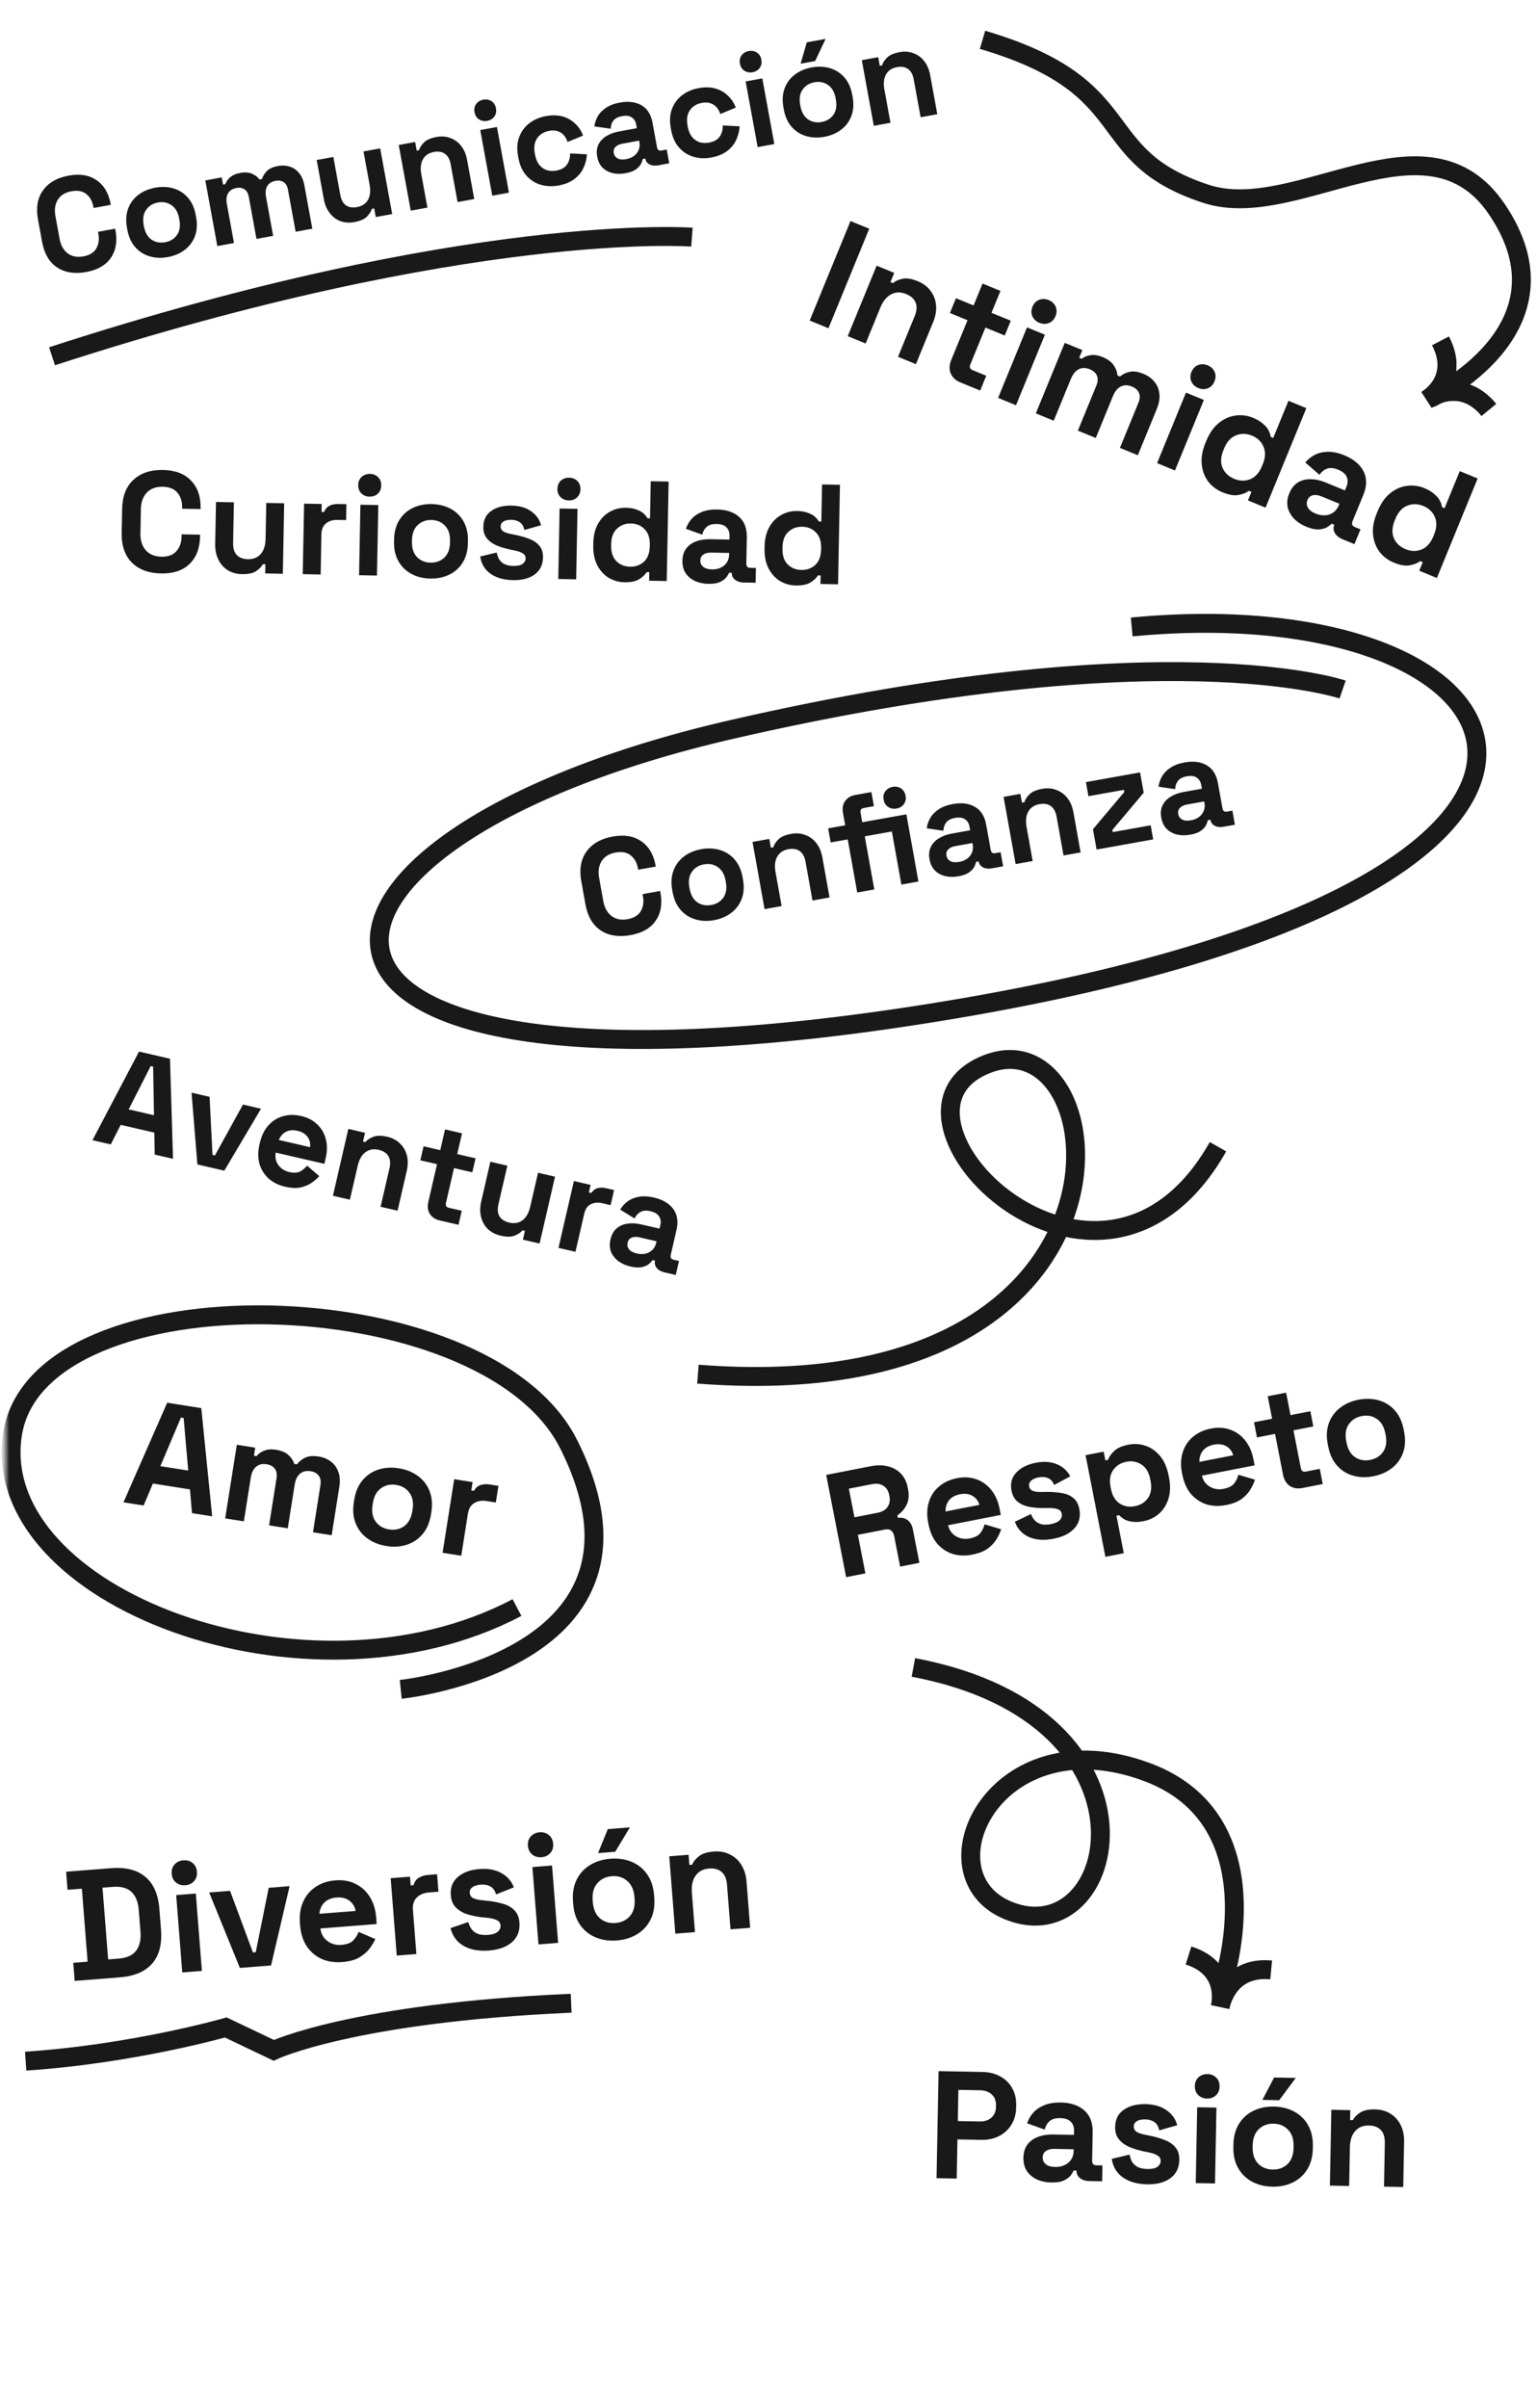
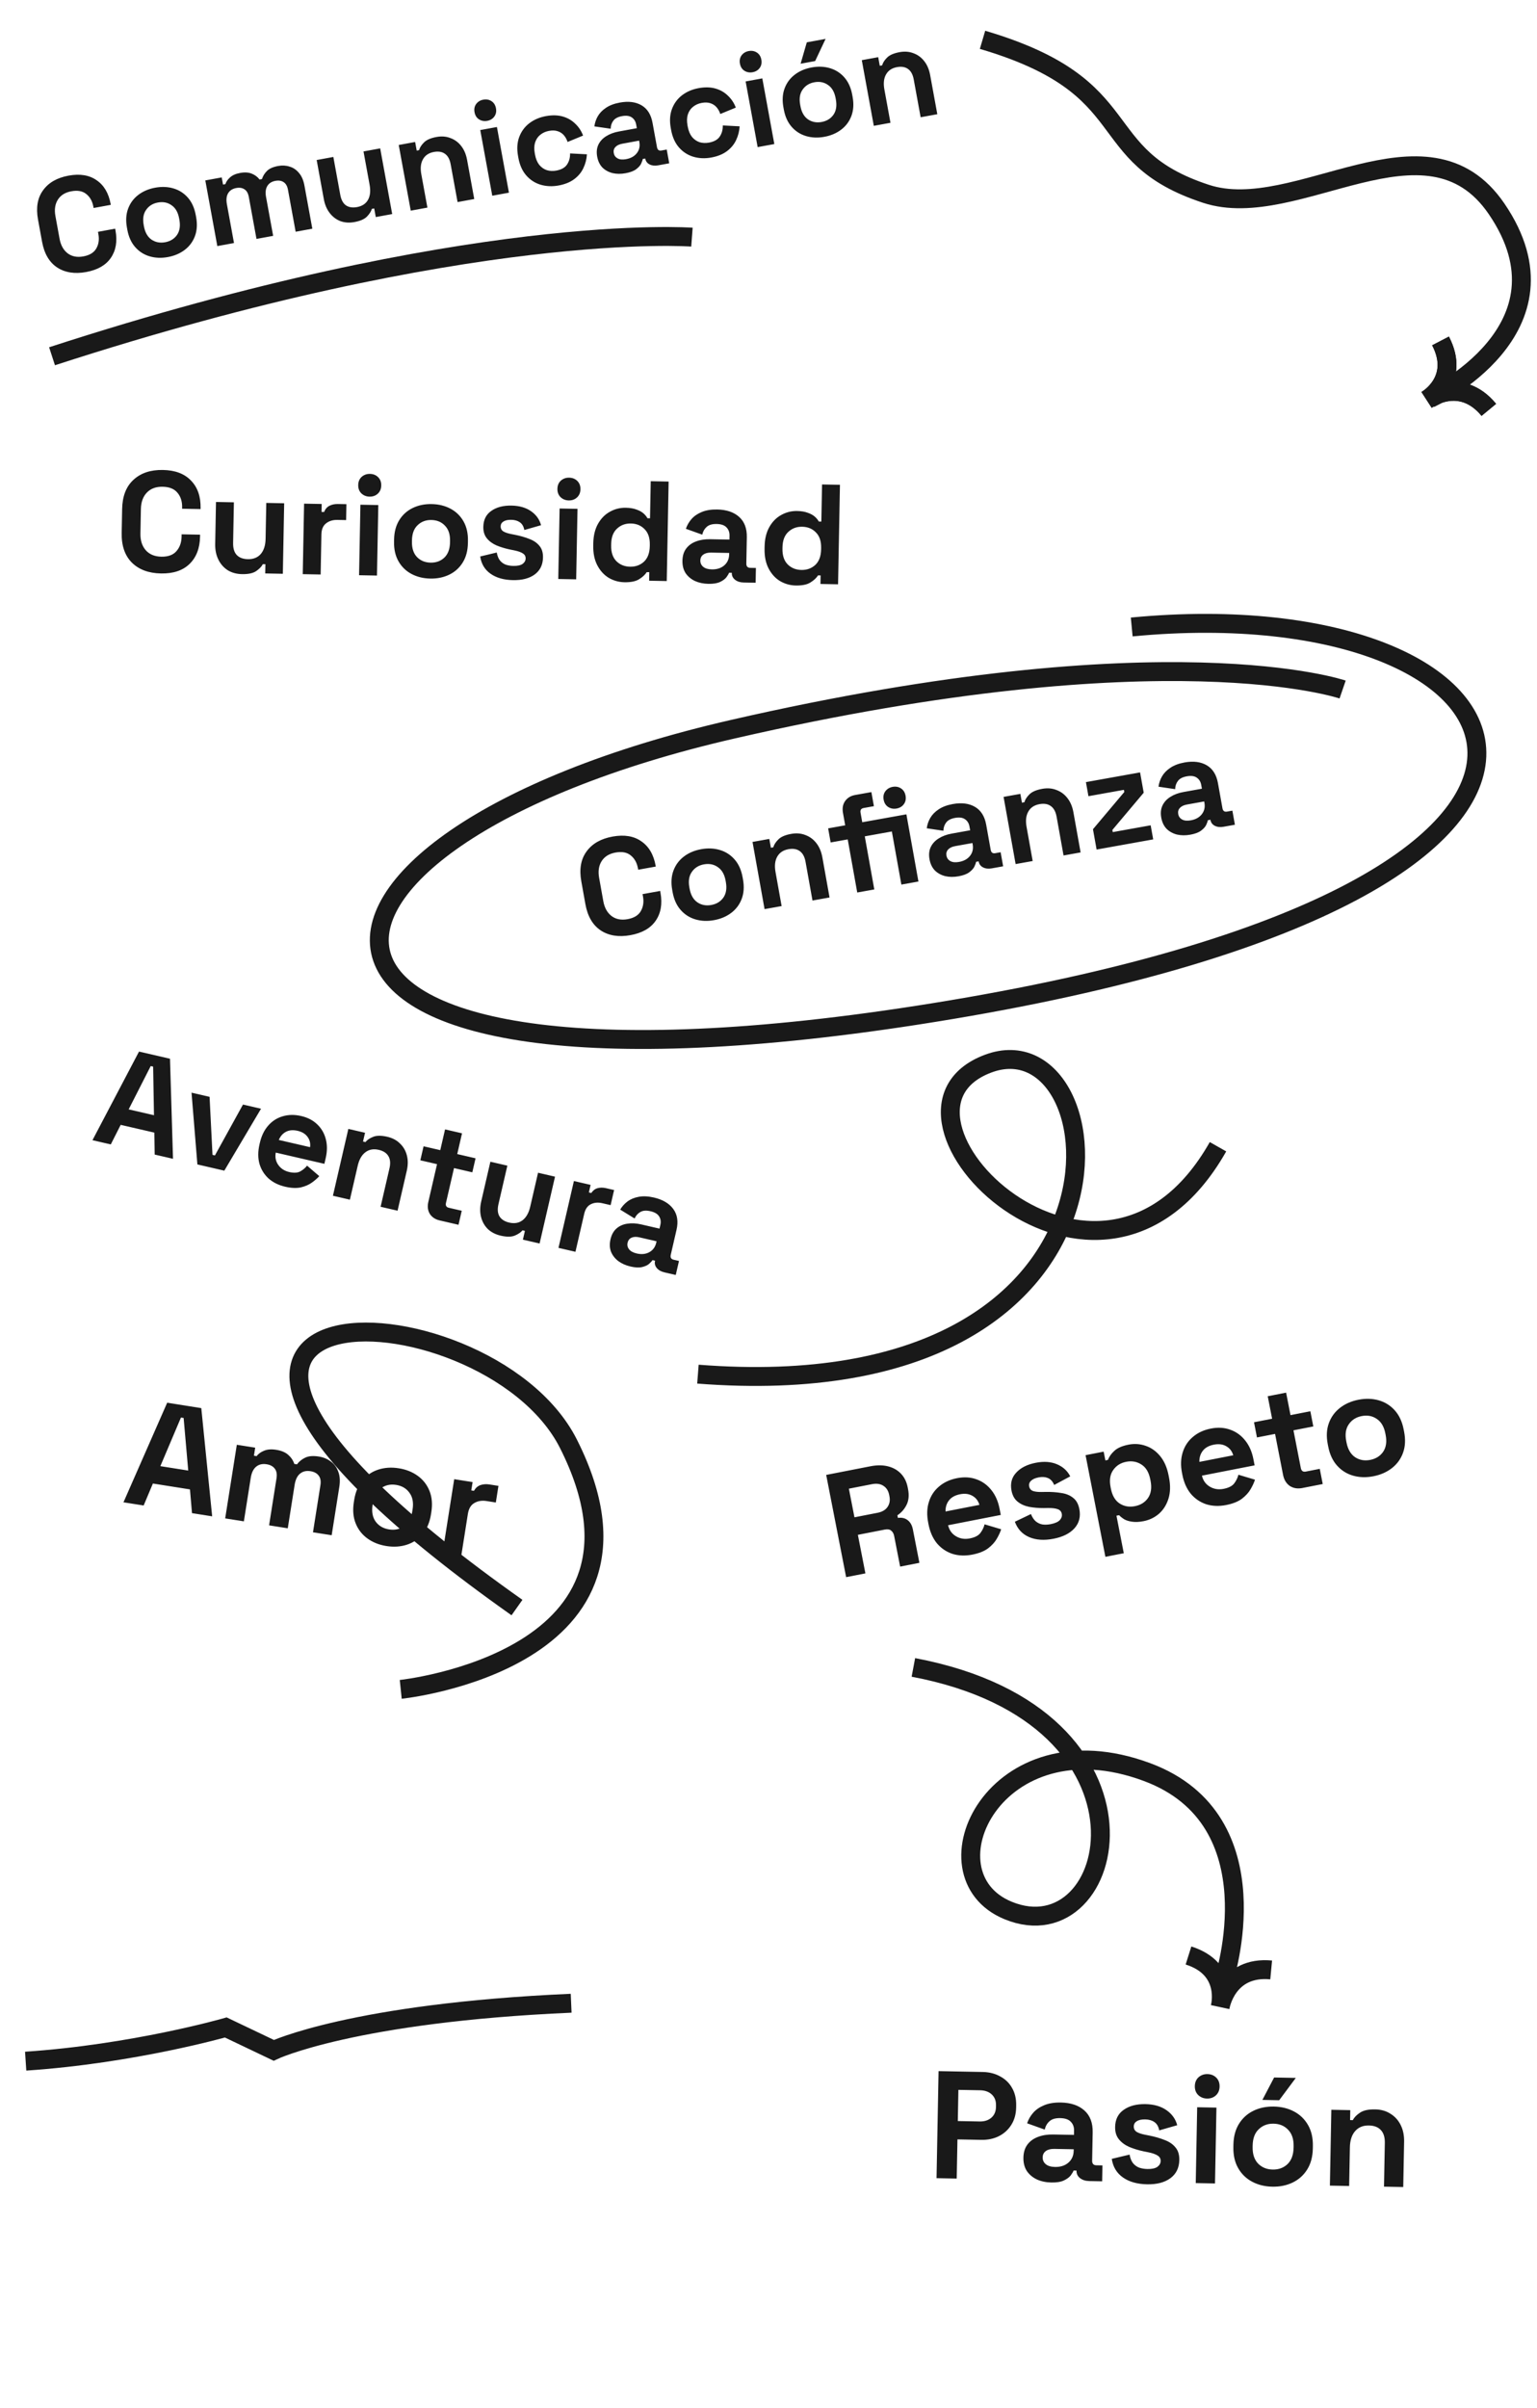
<svg xmlns="http://www.w3.org/2000/svg" width="244" height="382" viewBox="0 0 244 382" fill="none">
  <g clip-path="url(#clip0_255_290)">
    <mask id="mask0_255_290" style="mask-type:luminance" maskUnits="userSpaceOnUse" x="0" y="0" width="244" height="382">
      <path d="M244 0.907H0.774V381.52H244V0.907Z" fill="white" />
    </mask>
    <g mask="url(#mask0_255_290)">
      <path d="M179.661 99.463C245.481 93.165 269.451 140.31 151.125 160.161C34.508 179.725 38.167 133.616 116.313 115.687C185.368 99.845 213.142 109.389 213.142 109.389" stroke="#191919" stroke-width="3" />
      <path d="M110.797 217.995C184.227 223.721 177.568 160.924 156.833 168.75C136.098 176.576 174.525 215.132 193.358 181.92" stroke="#191919" stroke-width="3" />
      <path d="M8.261 56.517C74.652 34.948 109.846 37.621 109.846 37.621" stroke="#191919" stroke-width="3" />
-       <path d="M82.071 255.024C48.78 272.584 -2.012 253.306 1.983 227.538C6.045 201.336 76.98 202.726 90.251 229.065C107.563 263.423 63.618 268.003 63.618 268.003" stroke="#191919" stroke-width="3" />
+       <path d="M82.071 255.024C6.045 201.336 76.98 202.726 90.251 229.065C107.563 263.423 63.618 268.003 63.618 268.003" stroke="#191919" stroke-width="3" />
      <path d="M145 264.52C186.471 272.345 177.529 310.292 160.029 303.076C146.142 297.349 157.938 272.148 182.096 281.125C202.641 288.76 194.27 314.147 194.27 314.147" stroke="#191919" stroke-width="3" />
      <path d="M228.686 54.087C231.914 60.296 226.533 63.4 226.533 63.4C226.533 63.4 231.847 59.553 236.353 65.019" stroke="#191919" stroke-width="3" />
      <path d="M228.686 54.087C231.914 60.296 226.533 63.4 226.533 63.4C226.533 63.4 231.847 59.553 236.353 65.019" stroke="#191919" stroke-width="3" />
      <path d="M188.674 310.221C195.332 312.321 193.715 318.333 193.715 318.333C193.715 318.333 194.761 311.844 201.8 312.512" stroke="#191919" stroke-width="3" />
      <path d="M155.977 6.318C181.563 13.857 172.812 24.641 191.455 30.749C205.844 35.464 226.458 16.816 237.587 33.135C250.638 52.274 227.029 63.197 227.029 63.197" stroke="#191919" stroke-width="3" />
      <path d="M4.076 326.983C21.197 325.838 35.845 321.638 35.845 321.638L43.454 325.265C43.454 325.265 56.077 319.305 90.67 317.795" stroke="#191919" stroke-width="3" />
    </g>
-     <path d="M11.857 314.252L11.631 311.382L13.908 311.203L12.998 299.621L10.721 299.8L10.496 296.93L17.623 296.369C19.949 296.187 21.761 296.642 23.059 297.735C24.372 298.81 25.119 300.511 25.302 302.837L25.559 306.104C25.742 308.43 25.269 310.235 24.142 311.519C23.03 312.785 21.31 313.509 18.984 313.692L11.857 314.252ZM17.167 310.847L18.8 310.719C20.12 310.615 21.058 310.193 21.614 309.452C22.17 308.711 22.399 307.714 22.3 306.46L22.028 302.995C21.928 301.725 21.546 300.775 20.883 300.147C20.218 299.502 19.225 299.231 17.906 299.335L16.272 299.464L17.167 310.847ZM28.933 312.91L27.968 300.636L31.086 300.391L32.051 312.665L28.933 312.91ZM29.414 299.078C28.853 299.122 28.361 298.978 27.936 298.647C27.528 298.313 27.301 297.85 27.254 297.256C27.208 296.662 27.36 296.169 27.711 295.776C28.078 295.382 28.542 295.163 29.103 295.119C29.681 295.073 30.173 295.217 30.581 295.55C30.989 295.883 31.217 296.347 31.263 296.941C31.31 297.535 31.158 298.028 30.807 298.421C30.456 298.814 29.992 299.033 29.414 299.078ZM38.08 312.192L33.205 300.224L36.521 299.964L40.153 309.738L40.598 309.703L42.658 299.481L45.975 299.221L43.029 311.803L38.08 312.192ZM54.321 311.264C53.1 311.36 52 311.189 51.019 310.751C50.054 310.296 49.27 309.619 48.668 308.72C48.082 307.803 47.738 306.702 47.637 305.415L47.613 305.118C47.512 303.831 47.68 302.697 48.118 301.717C48.554 300.72 49.214 299.929 50.098 299.345C50.98 298.744 52.032 298.396 53.253 298.3C54.457 298.206 55.526 298.396 56.46 298.87C57.392 299.328 58.143 300.016 58.714 300.934C59.282 301.835 59.616 302.913 59.715 304.167L59.798 305.231L50.865 305.933C50.964 306.772 51.331 307.432 51.966 307.913C52.602 308.394 53.349 308.601 54.206 308.534C55.081 308.465 55.709 308.225 56.092 307.813C56.474 307.401 56.755 306.956 56.933 306.477L59.587 307.613C59.39 308.06 59.089 308.557 58.683 309.103C58.293 309.632 57.749 310.106 57.052 310.526C56.353 310.93 55.443 311.176 54.321 311.264ZM50.706 303.605L56.448 303.154C56.326 302.449 55.993 301.903 55.447 301.514C54.919 301.124 54.25 300.961 53.442 301.024C52.6 301.091 51.949 301.358 51.488 301.825C51.027 302.293 50.766 302.886 50.706 303.605ZM62.984 310.234L62.019 297.96L65.088 297.719L65.197 299.105L65.642 299.07C65.785 298.56 66.053 298.174 66.448 297.911C66.858 297.646 67.344 297.492 67.905 297.448L69.39 297.331L69.608 300.103L68.073 300.223C67.282 300.285 66.647 300.551 66.169 301.02C65.69 301.473 65.485 302.136 65.554 303.011L66.102 309.989L62.984 310.234ZM77.631 309.432C76.03 309.558 74.692 309.314 73.614 308.702C72.537 308.089 71.841 307.148 71.525 305.878L74.337 304.91C74.498 305.478 74.723 305.917 75.013 306.226C75.32 306.534 75.677 306.747 76.084 306.864C76.507 306.964 76.958 306.995 77.436 306.957C78.162 306.9 78.689 306.734 79.016 306.46C79.341 306.168 79.489 305.833 79.46 305.454C79.43 305.074 79.242 304.798 78.897 304.626C78.55 304.438 78.008 304.306 77.272 304.231L76.569 304.162C75.698 304.064 74.897 303.903 74.166 303.679C73.433 303.437 72.832 303.078 72.363 302.6C71.894 302.122 71.627 301.479 71.564 300.671C71.468 299.45 71.84 298.483 72.68 297.77C73.519 297.04 74.665 296.618 76.117 296.503C77.486 296.396 78.648 296.612 79.604 297.151C80.559 297.69 81.216 298.443 81.574 299.411L78.749 300.53C78.567 299.913 78.26 299.489 77.827 299.257C77.41 299.025 76.905 298.931 76.311 298.978C75.717 299.025 75.272 299.168 74.975 299.407C74.677 299.629 74.543 299.922 74.571 300.285C74.603 300.681 74.791 300.965 75.136 301.137C75.481 301.293 75.937 301.398 76.506 301.453L77.208 301.522C78.145 301.614 78.996 301.772 79.76 301.994C80.54 302.198 81.164 302.539 81.633 303.017C82.118 303.477 82.394 304.136 82.461 304.994C82.562 306.281 82.171 307.316 81.286 308.099C80.416 308.864 79.198 309.309 77.631 309.432ZM85.483 308.466L84.519 296.192L87.637 295.947L88.601 308.221L85.483 308.466ZM85.965 294.634C85.404 294.678 84.911 294.534 84.487 294.202C84.079 293.869 83.852 293.406 83.805 292.812C83.758 292.218 83.91 291.724 84.261 291.332C84.629 290.938 85.093 290.718 85.654 290.674C86.231 290.629 86.724 290.773 87.132 291.106C87.54 291.439 87.767 291.903 87.814 292.497C87.861 293.091 87.708 293.584 87.357 293.977C87.007 294.369 86.542 294.589 85.965 294.634ZM97.924 307.837C96.703 307.933 95.587 307.772 94.575 307.353C93.562 306.935 92.739 306.278 92.104 305.381C91.469 304.485 91.1 303.377 90.996 302.057L90.965 301.661C90.861 300.341 91.053 299.189 91.54 298.205C92.027 297.22 92.738 296.442 93.672 295.871C94.607 295.299 95.684 294.966 96.905 294.87C98.126 294.774 99.243 294.935 100.255 295.353C101.267 295.772 102.091 296.429 102.725 297.326C103.36 298.222 103.73 299.33 103.833 300.65L103.864 301.046C103.968 302.366 103.776 303.518 103.289 304.502C102.802 305.487 102.092 306.265 101.157 306.836C100.223 307.407 99.145 307.741 97.924 307.837ZM97.706 305.065C98.663 304.99 99.431 304.623 100.01 303.963C100.588 303.287 100.831 302.371 100.74 301.217L100.721 300.969C100.63 299.814 100.247 298.956 99.573 298.395C98.913 297.816 98.096 297.565 97.123 297.641C96.166 297.717 95.399 298.092 94.821 298.768C94.242 299.428 93.998 300.335 94.089 301.49L94.108 301.738C94.199 302.893 94.582 303.759 95.259 304.337C95.934 304.898 96.749 305.141 97.706 305.065ZM94.943 293.978L96.486 290.172L100 289.896L97.665 293.764L94.943 293.978ZM107.209 306.759L106.245 294.484L109.313 294.243L109.44 295.852L109.885 295.817C110.049 295.372 110.389 294.939 110.903 294.517C111.417 294.078 112.226 293.815 113.331 293.728C114.288 293.653 115.139 293.81 115.883 294.2C116.643 294.572 117.251 295.13 117.708 295.874C118.164 296.602 118.432 297.477 118.512 298.5L119.088 305.825L115.97 306.07L115.414 298.993C115.341 298.069 115.055 297.394 114.557 296.968C114.075 296.542 113.414 296.361 112.573 296.427C111.616 296.502 110.899 296.882 110.421 297.567C109.942 298.236 109.748 299.139 109.837 300.278L110.327 306.514L107.209 306.759Z" fill="#191919" />
    <path d="M13.68 43.154C11.86 43.487 10.325 43.247 9.076 42.434C7.825 41.607 7.026 40.248 6.68 38.357L6.034 34.829C5.688 32.939 5.955 31.392 6.835 30.189C7.712 28.972 9.061 28.197 10.881 27.864C12.687 27.533 14.171 27.775 15.334 28.59C16.507 29.388 17.252 30.648 17.567 32.371L17.59 32.497L14.86 32.996L14.821 32.786C14.662 31.918 14.286 31.249 13.694 30.779C13.115 30.306 12.329 30.16 11.335 30.342C10.354 30.522 9.639 30.964 9.19 31.668C8.74 32.373 8.61 33.243 8.799 34.279L9.46 37.892C9.648 38.914 10.078 39.682 10.75 40.196C11.421 40.695 12.246 40.855 13.226 40.676C14.22 40.494 14.904 40.079 15.278 39.432C15.663 38.768 15.777 38.009 15.621 37.155L15.552 36.777L18.282 36.277L18.336 36.571C18.651 38.294 18.402 39.743 17.59 40.919C16.79 42.078 15.486 42.824 13.68 43.154ZM26.651 40.78C25.614 40.97 24.645 40.93 23.742 40.661C22.839 40.392 22.076 39.903 21.454 39.191C20.832 38.48 20.418 37.565 20.213 36.445L20.152 36.109C19.947 34.989 20.009 33.986 20.339 33.1C20.669 32.215 21.209 31.487 21.958 30.916C22.707 30.344 23.6 29.964 24.636 29.774C25.672 29.585 26.642 29.624 27.545 29.893C28.448 30.162 29.21 30.652 29.833 31.363C30.455 32.074 30.868 32.989 31.073 34.11L31.135 34.446C31.34 35.566 31.277 36.569 30.948 37.454C30.617 38.339 30.078 39.067 29.329 39.639C28.579 40.21 27.687 40.59 26.651 40.78ZM26.22 38.428C27.032 38.279 27.657 37.897 28.094 37.282C28.529 36.652 28.656 35.847 28.477 34.867L28.439 34.657C28.259 33.677 27.856 32.976 27.229 32.556C26.613 32.118 25.893 31.975 25.067 32.127C24.255 32.275 23.631 32.664 23.196 33.294C22.759 33.909 22.63 34.707 22.81 35.687L22.848 35.897C23.027 36.877 23.432 37.585 24.061 38.02C24.688 38.44 25.408 38.576 26.22 38.428ZM34.5 39.039L32.593 28.622L35.198 28.145L35.406 29.279L35.784 29.21C35.902 28.826 36.148 28.47 36.522 28.141C36.893 27.799 37.422 27.564 38.108 27.439C38.85 27.303 39.472 27.341 39.974 27.553C40.473 27.751 40.884 28.059 41.207 28.478L41.585 28.409C41.741 27.917 42.009 27.484 42.389 27.111C42.769 26.737 43.358 26.477 44.157 26.331C44.801 26.213 45.407 26.247 45.977 26.432C46.558 26.601 47.053 26.937 47.464 27.441C47.886 27.928 48.174 28.592 48.328 29.432L49.581 36.279L46.934 36.763L45.716 30.105C45.611 29.531 45.386 29.131 45.04 28.905C44.692 28.665 44.252 28.593 43.72 28.691C43.118 28.801 42.685 29.083 42.421 29.536C42.168 29.973 42.107 30.549 42.237 31.263L43.364 37.417L40.717 37.901L39.499 31.243C39.394 30.669 39.168 30.269 38.823 30.043C38.475 29.802 38.035 29.731 37.503 29.828C36.901 29.939 36.468 30.221 36.204 30.674C35.951 31.111 35.89 31.687 36.02 32.401L37.147 38.555L34.5 39.039ZM56.264 35.229C55.451 35.378 54.704 35.327 54.021 35.075C53.35 34.808 52.786 34.375 52.33 33.779C51.873 33.182 51.566 32.457 51.41 31.603L50.272 25.386L52.919 24.901L54.018 30.908C54.162 31.692 54.458 32.246 54.908 32.569C55.372 32.889 55.961 32.984 56.675 32.853C57.487 32.705 58.069 32.323 58.419 31.709C58.767 31.081 58.853 30.284 58.676 29.318L57.707 24.025L60.354 23.54L62.261 33.958L59.656 34.435L59.406 33.069L59.028 33.139C58.924 33.52 58.672 33.92 58.272 34.341C57.871 34.761 57.202 35.058 56.264 35.229ZM65.206 33.419L63.299 23.001L65.903 22.524L66.153 23.89L66.531 23.821C66.632 23.426 66.885 23.025 67.288 22.618C67.689 22.198 68.358 21.902 69.296 21.73C70.108 21.581 70.85 21.641 71.521 21.909C72.204 22.16 72.773 22.584 73.23 23.18C73.684 23.763 73.99 24.488 74.149 25.357L75.287 31.574L72.641 32.058L71.541 26.051C71.398 25.267 71.094 24.715 70.63 24.394C70.18 24.072 69.599 23.975 68.884 24.106C68.072 24.255 67.492 24.643 67.144 25.271C66.793 25.885 66.706 26.675 66.883 27.642L67.852 32.935L65.206 33.419ZM78.148 31.05L76.241 20.632L78.888 20.148L80.795 30.566L78.148 31.05ZM77.341 19.172C76.865 19.259 76.431 19.179 76.039 18.933C75.66 18.684 75.425 18.307 75.333 17.803C75.24 17.299 75.327 16.863 75.593 16.496C75.873 16.127 76.25 15.898 76.726 15.811C77.216 15.722 77.651 15.801 78.029 16.05C78.408 16.299 78.643 16.676 78.735 17.18C78.828 17.684 78.741 18.12 78.475 18.487C78.21 18.854 77.832 19.082 77.341 19.172ZM88.675 29.427C87.667 29.612 86.711 29.569 85.808 29.301C84.919 29.029 84.163 28.538 83.541 27.827C82.919 27.116 82.504 26.193 82.297 25.059L82.243 24.765C82.035 23.631 82.096 22.621 82.426 21.736C82.756 20.851 83.289 20.124 84.024 19.555C84.773 18.984 85.652 18.606 86.66 18.421C87.654 18.239 88.541 18.258 89.319 18.477C90.097 18.697 90.76 19.075 91.306 19.611C91.865 20.131 92.284 20.764 92.565 21.508L90.103 22.523C89.97 22.113 89.775 21.758 89.517 21.458C89.26 21.158 88.931 20.943 88.531 20.814C88.145 20.682 87.686 20.665 87.154 20.762C86.622 20.86 86.16 21.067 85.77 21.384C85.391 21.685 85.118 22.09 84.95 22.598C84.794 23.09 84.776 23.665 84.897 24.323L84.935 24.533C85.056 25.191 85.277 25.729 85.6 26.148C85.934 26.55 86.333 26.831 86.796 26.992C87.272 27.137 87.775 27.16 88.307 27.063C89.105 26.917 89.67 26.604 90.002 26.123C90.345 25.626 90.511 25.032 90.5 24.339L93.174 24.479C93.128 25.255 92.937 25.991 92.602 26.689C92.278 27.371 91.791 27.952 91.141 28.433C90.491 28.914 89.669 29.245 88.675 29.427ZM99.322 27.478C98.58 27.614 97.892 27.61 97.258 27.465C96.621 27.307 96.083 27.015 95.643 26.589C95.215 26.146 94.935 25.568 94.804 24.854C94.674 24.14 94.733 23.514 94.982 22.976C95.242 22.422 95.651 21.971 96.21 21.622C96.78 21.258 97.457 21.003 98.241 20.86L101.098 20.337L100.99 19.749C100.9 19.259 100.673 18.888 100.309 18.636C99.942 18.371 99.422 18.299 98.75 18.422C98.092 18.543 97.63 18.787 97.364 19.154C97.096 19.507 96.957 19.93 96.946 20.424L94.359 20.051C94.43 19.488 94.608 18.956 94.892 18.456C95.188 17.938 95.62 17.49 96.188 17.111C96.766 16.716 97.504 16.436 98.4 16.272C99.772 16.021 100.92 16.166 101.844 16.706C102.768 17.246 103.349 18.167 103.587 19.469L104.298 23.355C104.375 23.775 104.61 23.949 105.002 23.877L105.842 23.723L106.242 25.908L104.477 26.231C103.959 26.325 103.509 26.278 103.127 26.087C102.745 25.896 102.515 25.591 102.438 25.171L102.434 25.15L102.035 25.223C102.01 25.401 101.925 25.649 101.78 25.965C101.633 26.266 101.369 26.561 100.987 26.848C100.605 27.135 100.05 27.345 99.322 27.478ZM99.392 25.251C100.134 25.115 100.699 24.802 101.087 24.311C101.486 23.804 101.623 23.208 101.497 22.521L101.459 22.311L98.791 22.8C98.302 22.889 97.936 23.065 97.694 23.326C97.452 23.587 97.366 23.907 97.435 24.285C97.505 24.663 97.708 24.944 98.046 25.129C98.383 25.313 98.832 25.354 99.392 25.251ZM112.919 24.989C111.911 25.174 110.955 25.132 110.052 24.863C109.163 24.591 108.408 24.1 107.785 23.389C107.163 22.678 106.748 21.756 106.541 20.622L106.487 20.327C106.279 19.193 106.341 18.183 106.671 17.298C107.001 16.413 107.533 15.686 108.268 15.117C109.018 14.546 109.896 14.168 110.905 13.983C111.899 13.802 112.785 13.82 113.563 14.04C114.341 14.259 115.004 14.637 115.551 15.174C116.109 15.694 116.529 16.326 116.81 17.07L114.347 18.085C114.214 17.676 114.019 17.321 113.761 17.021C113.504 16.72 113.175 16.506 112.775 16.376C112.389 16.244 111.93 16.227 111.398 16.324C110.866 16.422 110.405 16.629 110.014 16.947C109.635 17.248 109.362 17.652 109.194 18.16C109.038 18.652 109.021 19.227 109.141 19.885L109.18 20.095C109.3 20.753 109.522 21.291 109.844 21.71C110.178 22.112 110.577 22.393 111.041 22.555C111.516 22.699 112.019 22.723 112.551 22.625C113.35 22.479 113.915 22.166 114.246 21.686C114.589 21.189 114.756 20.594 114.745 19.901L117.418 20.041C117.372 20.817 117.182 21.554 116.846 22.252C116.522 22.933 116.035 23.514 115.385 23.995C114.735 24.476 113.913 24.807 112.919 24.989ZM120.278 23.338L118.371 12.921L121.018 12.436L122.925 22.854L120.278 23.338ZM119.472 11.46C118.995 11.547 118.561 11.468 118.169 11.221C117.79 10.972 117.555 10.595 117.463 10.091C117.37 9.587 117.457 9.152 117.723 8.785C118.002 8.415 118.38 8.187 118.856 8.1C119.346 8.01 119.781 8.09 120.159 8.339C120.538 8.588 120.773 8.965 120.865 9.469C120.957 9.973 120.871 10.408 120.605 10.775C120.339 11.142 119.962 11.371 119.472 11.46ZM130.868 21.704C129.832 21.894 128.862 21.854 127.959 21.585C127.056 21.316 126.293 20.826 125.671 20.115C125.049 19.404 124.635 18.489 124.43 17.369L124.369 17.033C124.164 15.912 124.226 14.91 124.556 14.024C124.886 13.139 125.426 12.411 126.175 11.84C126.924 11.268 127.817 10.888 128.853 10.698C129.889 10.508 130.859 10.548 131.762 10.817C132.665 11.086 133.428 11.576 134.05 12.287C134.672 12.998 135.086 13.913 135.291 15.033L135.352 15.37C135.557 16.49 135.495 17.492 135.165 18.378C134.835 19.263 134.295 19.991 133.546 20.562C132.797 21.134 131.904 21.514 130.868 21.704ZM130.437 19.352C131.249 19.203 131.874 18.821 132.311 18.205C132.746 17.576 132.874 16.771 132.694 15.791L132.656 15.581C132.476 14.601 132.073 13.9 131.446 13.48C130.831 13.042 130.11 12.899 129.284 13.05C128.472 13.199 127.848 13.588 127.414 14.218C126.976 14.833 126.847 15.631 127.027 16.611L127.065 16.821C127.245 17.801 127.649 18.509 128.279 18.944C128.906 19.364 129.625 19.5 130.437 19.352ZM127.096 10.108L128.081 6.715L131.063 6.169L129.406 9.685L127.096 10.108ZM138.718 19.963L136.811 9.545L139.415 9.069L139.665 10.434L140.043 10.365C140.145 9.97 140.397 9.569 140.8 9.163C141.201 8.742 141.87 8.446 142.808 8.274C143.62 8.125 144.362 8.185 145.033 8.453C145.716 8.704 146.286 9.128 146.742 9.725C147.196 10.307 147.502 11.033 147.661 11.901L148.799 18.118L146.153 18.602L145.053 12.595C144.91 11.811 144.606 11.259 144.142 10.939C143.693 10.616 143.111 10.52 142.396 10.65C141.584 10.799 141.004 11.187 140.656 11.816C140.305 12.43 140.218 13.22 140.395 14.186L141.364 19.479L138.718 19.963Z" fill="#191919" />
-     <path d="M128.541 50.854L135.016 35.068L137.992 36.289L131.518 52.075L128.541 50.854ZM134.578 53.329L139.165 42.144L141.962 43.291L141.36 44.757L141.766 44.923C142.107 44.606 142.596 44.377 143.234 44.234C143.878 44.077 144.704 44.205 145.711 44.618C146.583 44.976 147.259 45.49 147.739 46.161C148.24 46.823 148.527 47.582 148.598 48.436C148.675 49.276 148.522 50.162 148.14 51.094L145.402 57.769L142.561 56.603L145.206 50.154C145.551 49.312 145.6 48.594 145.351 48.001C145.118 47.413 144.618 46.962 143.851 46.648C142.979 46.29 142.183 46.306 141.461 46.695C140.746 47.069 140.175 47.775 139.75 48.812L137.419 54.495L134.578 53.329ZM152.45 60.66C151.714 60.358 151.205 59.885 150.924 59.243C150.664 58.592 150.691 57.883 151.005 57.117L153.595 50.802L150.799 49.655L151.761 47.31L154.557 48.457L155.981 44.984L158.823 46.15L157.398 49.622L160.465 50.88L159.504 53.225L156.437 51.968L154.05 57.786C153.865 58.237 153.983 58.549 154.404 58.721L156.569 59.609L155.607 61.954L152.45 60.66ZM158.45 63.12L163.037 51.935L165.879 53.1L161.291 64.286L158.45 63.12ZM164.995 51.21C164.483 51 164.115 50.656 163.89 50.177C163.68 49.705 163.686 49.198 163.908 48.657C164.13 48.115 164.482 47.75 164.963 47.561C165.459 47.379 165.963 47.392 166.474 47.602C167.001 47.818 167.369 48.162 167.579 48.634C167.789 49.107 167.783 49.614 167.561 50.155C167.339 50.696 166.987 51.061 166.506 51.25C166.025 51.439 165.521 51.426 164.995 51.21ZM164.44 65.577L169.028 54.392L171.824 55.539L171.324 56.757L171.73 56.923C172.08 56.627 172.536 56.437 173.098 56.351C173.666 56.25 174.318 56.351 175.055 56.653C175.852 56.98 176.426 57.4 176.778 57.913C177.135 58.411 177.34 58.96 177.392 59.561L177.798 59.728C178.251 59.352 178.775 59.101 179.371 58.977C179.966 58.852 180.693 58.965 181.55 59.317C182.241 59.6 182.803 60.007 183.236 60.535C183.69 61.056 183.96 61.684 184.044 62.421C184.149 63.149 184.017 63.964 183.647 64.866L180.632 72.218L177.79 71.052L180.722 63.904C180.975 63.287 181.005 62.764 180.813 62.334C180.626 61.889 180.248 61.549 179.676 61.315C179.03 61.05 178.44 61.053 177.907 61.327C177.394 61.591 176.981 62.106 176.666 62.873L173.957 69.48L171.115 68.315L174.047 61.166C174.3 60.55 174.33 60.026 174.138 59.596C173.951 59.151 173.573 58.811 173.001 58.577C172.355 58.312 171.765 58.316 171.231 58.589C170.719 58.853 170.306 59.368 169.991 60.135L167.281 66.742L164.44 65.577ZM183.688 73.471L188.275 62.286L191.116 63.451L186.529 74.637L183.688 73.471ZM190.232 61.561C189.721 61.351 189.353 61.007 189.128 60.528C188.918 60.056 188.924 59.549 189.146 59.008C189.367 58.466 189.719 58.101 190.201 57.912C190.697 57.73 191.201 57.743 191.712 57.953C192.238 58.168 192.606 58.513 192.817 58.985C193.027 59.458 193.021 59.965 192.799 60.506C192.577 61.047 192.225 61.412 191.744 61.601C191.262 61.79 190.758 61.776 190.232 61.561ZM194.058 78.094C193.171 77.73 192.426 77.169 191.823 76.413C191.242 75.647 190.894 74.741 190.779 73.692C190.664 72.644 190.857 71.511 191.356 70.294L191.504 69.933C192.004 68.715 192.662 67.773 193.48 67.108C194.297 66.442 195.179 66.048 196.124 65.927C197.076 65.79 198.003 65.907 198.905 66.277C199.581 66.554 200.111 66.868 200.494 67.219C200.899 67.56 201.194 67.91 201.381 68.267C201.568 68.625 201.682 68.97 201.721 69.302L202.127 69.469L204.541 63.583L207.382 64.748L200.908 80.534L198.112 79.387L198.667 78.034L198.261 77.868C197.832 78.184 197.277 78.404 196.594 78.528C195.926 78.657 195.081 78.513 194.058 78.094ZM195.933 75.964C196.805 76.322 197.648 76.343 198.462 76.027C199.283 75.696 199.915 74.99 200.359 73.907L200.452 73.682C200.896 72.599 200.939 71.66 200.58 70.863C200.243 70.057 199.631 69.473 198.744 69.109C197.872 68.751 197.026 68.738 196.205 69.069C195.391 69.385 194.762 70.084 194.318 71.166L194.225 71.391C193.781 72.474 193.735 73.421 194.087 74.233C194.446 75.03 195.061 75.607 195.933 75.964ZM207.402 83.566C206.605 83.239 205.946 82.811 205.426 82.281C204.911 81.737 204.574 81.124 204.414 80.444C204.275 79.755 204.363 79.027 204.678 78.26C204.992 77.493 205.435 76.928 206.005 76.565C206.597 76.193 207.268 76.012 208.02 76.022C208.792 76.022 209.599 76.195 210.441 76.541L213.508 77.798L213.767 77.167C213.983 76.641 213.993 76.144 213.798 75.678C213.609 75.197 213.154 74.808 212.432 74.512C211.726 74.222 211.132 74.172 210.65 74.361C210.175 74.535 209.78 74.856 209.465 75.324L207.21 73.371C207.624 72.874 208.123 72.472 208.705 72.167C209.308 71.852 209.999 71.688 210.778 71.673C211.578 71.65 212.459 71.836 213.421 72.23C214.894 72.835 215.908 73.681 216.463 74.769C217.018 75.857 217.008 77.1 216.435 78.498L214.724 82.67C214.539 83.121 214.657 83.433 215.078 83.606L215.98 83.976L215.018 86.321L213.124 85.544C212.567 85.316 212.164 84.993 211.915 84.574C211.665 84.155 211.632 83.721 211.817 83.27L211.827 83.247L211.398 83.071C211.264 83.227 211.03 83.412 210.696 83.626C210.369 83.826 209.933 83.946 209.39 83.986C208.846 84.027 208.183 83.887 207.402 83.566ZM208.841 81.469C209.638 81.796 210.374 81.843 211.049 81.611C211.745 81.369 212.244 80.88 212.546 80.144L212.639 79.918L209.775 78.744C209.248 78.528 208.789 78.471 208.396 78.573C208.002 78.675 207.723 78.929 207.556 79.335C207.39 79.741 207.412 80.137 207.623 80.522C207.834 80.907 208.24 81.223 208.841 81.469ZM221.256 89.248C220.369 88.885 219.624 88.324 219.021 87.568C218.439 86.802 218.091 85.895 217.977 84.847C217.862 83.799 218.054 82.666 218.554 81.449L218.702 81.088C219.201 79.87 219.86 78.928 220.677 78.263C221.495 77.597 222.376 77.203 223.322 77.082C224.274 76.945 225.2 77.062 226.102 77.432C226.779 77.709 227.309 78.023 227.692 78.373C228.096 78.715 228.392 79.064 228.579 79.422C228.766 79.78 228.879 80.125 228.919 80.457L229.325 80.624L231.738 74.738L234.58 75.903L228.106 91.689L225.309 90.542L225.864 89.189L225.458 89.022C225.03 89.338 224.474 89.558 223.791 89.682C223.123 89.812 222.278 89.668 221.256 89.248ZM223.13 87.119C224.002 87.477 224.845 87.498 225.66 87.182C226.481 86.851 227.113 86.144 227.557 85.062L227.649 84.837C228.093 83.754 228.136 82.814 227.778 82.018C227.441 81.212 226.829 80.627 225.942 80.264C225.07 79.906 224.224 79.893 223.403 80.223C222.589 80.539 221.959 81.238 221.515 82.321L221.423 82.546C220.979 83.629 220.933 84.576 221.285 85.388C221.643 86.184 222.258 86.761 223.13 87.119Z" fill="#191919" />
    <path d="M25.556 90.974C23.602 90.937 22.064 90.366 20.942 89.262C19.82 88.143 19.278 86.569 19.317 84.539L19.389 80.751C19.427 78.721 20.028 77.176 21.191 76.115C22.354 75.039 23.913 74.52 25.867 74.557C27.807 74.594 29.293 75.156 30.325 76.243C31.372 77.316 31.878 78.776 31.843 80.626L31.841 80.761L28.909 80.705L28.913 80.48C28.931 79.548 28.683 78.776 28.168 78.165C27.668 77.554 26.884 77.238 25.817 77.218C24.765 77.198 23.932 77.506 23.318 78.141C22.704 78.776 22.387 79.65 22.366 80.762L22.293 84.641C22.272 85.738 22.556 86.623 23.145 87.296C23.734 87.954 24.555 88.293 25.607 88.313C26.674 88.333 27.469 88.047 27.992 87.456C28.529 86.849 28.807 86.087 28.825 85.17L28.832 84.764L31.764 84.82L31.758 85.136C31.723 86.985 31.161 88.433 30.074 89.48C29.002 90.513 27.496 91.01 25.556 90.974ZM38.425 91.082C37.553 91.066 36.79 90.856 36.136 90.452C35.497 90.034 35.004 89.468 34.657 88.755C34.309 88.041 34.144 87.226 34.162 86.309L34.288 79.634L37.13 79.688L37.007 86.138C36.992 86.979 37.182 87.615 37.58 88.043C37.993 88.472 38.583 88.694 39.35 88.708C40.222 88.725 40.904 88.452 41.396 87.89C41.888 87.313 42.144 86.505 42.163 85.468L42.271 79.785L45.112 79.839L44.901 91.024L42.104 90.971L42.132 89.505L41.726 89.498C41.539 89.87 41.193 90.232 40.69 90.584C40.188 90.935 39.432 91.101 38.425 91.082ZM48.062 91.084L48.274 79.899L51.07 79.952L51.047 81.215L51.452 81.223C51.626 80.775 51.903 80.449 52.283 80.246C52.678 80.043 53.131 79.946 53.642 79.956L54.995 79.981L54.947 82.507L53.549 82.481C52.828 82.467 52.23 82.651 51.757 83.033C51.283 83.4 51.039 83.982 51.024 84.779L50.904 91.138L48.062 91.084ZM57.003 91.254L57.215 80.069L60.056 80.122L59.844 91.307L57.003 91.254ZM58.66 78.788C58.149 78.778 57.717 78.604 57.362 78.267C57.023 77.929 56.858 77.49 56.868 76.949C56.878 76.408 57.059 75.975 57.411 75.651C57.779 75.327 58.218 75.17 58.729 75.18C59.255 75.189 59.688 75.363 60.027 75.7C60.367 76.038 60.532 76.477 60.521 77.018C60.511 77.559 60.33 77.992 59.978 78.316C59.626 78.64 59.187 78.798 58.66 78.788ZM68.309 91.784C67.197 91.763 66.201 91.518 65.323 91.05C64.444 90.582 63.758 89.915 63.263 89.049C62.768 88.182 62.532 87.147 62.554 85.945L62.561 85.584C62.584 84.381 62.859 83.356 63.386 82.509C63.914 81.662 64.625 81.021 65.521 80.587C66.416 80.153 67.42 79.946 68.533 79.967C69.645 79.988 70.641 80.233 71.519 80.701C72.398 81.168 73.084 81.835 73.579 82.702C74.074 83.569 74.31 84.603 74.287 85.806L74.281 86.167C74.258 87.37 73.983 88.394 73.455 89.242C72.928 90.089 72.216 90.73 71.321 91.164C70.425 91.598 69.421 91.805 68.309 91.784ZM68.357 89.258C69.229 89.274 69.956 89.01 70.537 88.465C71.12 87.904 71.421 87.098 71.441 86.045L71.445 85.82C71.465 84.767 71.194 83.958 70.634 83.391C70.088 82.809 69.372 82.51 68.485 82.493C67.613 82.476 66.886 82.748 66.304 83.309C65.722 83.854 65.421 84.653 65.401 85.705L65.397 85.931C65.377 86.983 65.647 87.8 66.208 88.382C66.769 88.95 67.485 89.241 68.357 89.258ZM81.44 92.032C79.982 92.005 78.793 91.666 77.873 91.017C76.953 90.368 76.406 89.456 76.233 88.279L78.861 87.652C78.957 88.18 79.121 88.597 79.356 88.902C79.606 89.208 79.91 89.432 80.269 89.574C80.642 89.701 81.047 89.769 81.483 89.777C82.144 89.79 82.635 89.686 82.955 89.467C83.275 89.232 83.439 88.942 83.445 88.596C83.452 88.251 83.306 87.985 83.009 87.799C82.712 87.597 82.234 87.43 81.575 87.298L80.946 87.173C80.167 87.008 79.457 86.791 78.815 86.523C78.174 86.241 77.662 85.862 77.28 85.389C76.898 84.915 76.714 84.311 76.728 83.574C76.749 82.461 77.171 81.62 77.994 81.049C78.817 80.463 79.89 80.182 81.213 80.207C82.461 80.231 83.493 80.529 84.309 81.101C85.125 81.673 85.653 82.412 85.891 83.319L83.237 84.081C83.128 83.507 82.888 83.097 82.516 82.849C82.16 82.602 81.712 82.473 81.17 82.462C80.629 82.452 80.214 82.542 79.924 82.732C79.635 82.907 79.488 83.16 79.481 83.491C79.475 83.852 79.62 84.125 79.917 84.311C80.215 84.482 80.618 84.618 81.127 84.717L81.757 84.842C82.596 85.008 83.351 85.226 84.023 85.494C84.71 85.748 85.244 86.111 85.626 86.585C86.024 87.043 86.215 87.664 86.2 88.445C86.178 89.618 85.732 90.519 84.863 91.15C84.009 91.765 82.868 92.059 81.44 92.032ZM88.626 91.853L88.838 80.668L91.68 80.722L91.468 91.906L88.626 91.853ZM90.284 79.387C89.773 79.377 89.34 79.203 88.985 78.866C88.646 78.528 88.481 78.089 88.491 77.548C88.502 77.007 88.683 76.574 89.035 76.25C89.402 75.926 89.841 75.769 90.352 75.779C90.878 75.789 91.311 75.962 91.651 76.299C91.99 76.637 92.155 77.076 92.144 77.617C92.134 78.158 91.953 78.591 91.601 78.915C91.249 79.24 90.81 79.397 90.284 79.387ZM99.121 92.367C98.234 92.35 97.403 92.117 96.63 91.666C95.872 91.2 95.268 90.535 94.818 89.669C94.368 88.803 94.155 87.761 94.178 86.544L94.184 86.183C94.208 84.965 94.46 83.932 94.942 83.084C95.425 82.236 96.053 81.601 96.828 81.18C97.604 80.743 98.442 80.534 99.344 80.551C100.021 80.564 100.583 80.657 101.031 80.831C101.494 80.99 101.866 81.193 102.147 81.439C102.428 81.685 102.642 81.944 102.787 82.218L103.193 82.225L103.304 76.34L106.145 76.394L105.846 92.179L103.05 92.126L103.076 90.773L102.67 90.765C102.406 91.181 102.001 91.557 101.453 91.893C100.92 92.228 100.143 92.387 99.121 92.367ZM100.024 89.903C100.896 89.919 101.631 89.655 102.228 89.11C102.825 88.55 103.133 87.728 103.154 86.646L103.158 86.421C103.179 85.338 102.901 84.513 102.325 83.946C101.765 83.364 101.041 83.064 100.154 83.048C99.282 83.031 98.548 83.303 97.951 83.863C97.354 84.408 97.045 85.222 97.025 86.304L97.02 86.53C97 87.612 97.277 88.445 97.853 89.027C98.429 89.594 99.152 89.886 100.024 89.903ZM112.463 92.62C111.667 92.605 110.955 92.456 110.329 92.174C109.703 91.876 109.207 91.46 108.841 90.927C108.49 90.379 108.322 89.722 108.337 88.955C108.351 88.188 108.544 87.553 108.914 87.049C109.3 86.529 109.819 86.148 110.47 85.905C111.137 85.647 111.891 85.526 112.733 85.542L115.8 85.6L115.812 84.968C115.822 84.442 115.664 84.011 115.34 83.674C115.016 83.322 114.493 83.139 113.771 83.125C113.065 83.112 112.535 83.267 112.183 83.591C111.831 83.9 111.598 84.31 111.483 84.819L108.884 83.89C109.075 83.322 109.371 82.809 109.77 82.35C110.185 81.877 110.726 81.503 111.393 81.23C112.076 80.942 112.898 80.808 113.86 80.826C115.333 80.854 116.491 81.244 117.334 81.997C118.177 82.75 118.585 83.825 118.559 85.224L118.48 89.395C118.471 89.846 118.678 90.076 119.098 90.084L120 90.101L119.956 92.446L118.062 92.41C117.506 92.4 117.05 92.256 116.694 91.978C116.338 91.701 116.165 91.337 116.173 90.886L116.174 90.863L115.745 90.855C115.682 91.034 115.542 91.272 115.326 91.569C115.11 91.85 114.774 92.1 114.319 92.317C113.864 92.534 113.245 92.635 112.463 92.62ZM113.003 90.329C113.8 90.344 114.45 90.139 114.955 89.712C115.474 89.271 115.741 88.682 115.755 87.945L115.759 87.72L112.896 87.665C112.369 87.655 111.954 87.76 111.649 87.98C111.344 88.2 111.188 88.513 111.18 88.919C111.172 89.325 111.324 89.658 111.635 89.92C111.946 90.181 112.402 90.318 113.003 90.329ZM126.317 92.882C125.43 92.866 124.6 92.632 123.827 92.181C123.068 91.716 122.465 91.05 122.015 90.184C121.565 89.318 121.352 88.277 121.375 87.059L121.381 86.698C121.404 85.48 121.657 84.448 122.139 83.6C122.622 82.751 123.25 82.117 124.025 81.695C124.801 81.259 125.639 81.049 126.541 81.066C127.218 81.079 127.78 81.172 128.228 81.346C128.691 81.505 129.063 81.708 129.344 81.954C129.625 82.2 129.838 82.46 129.984 82.733L130.39 82.741L130.501 76.855L133.342 76.909L133.043 92.694L130.247 92.641L130.273 91.288L129.867 91.28C129.603 91.696 129.198 92.072 128.65 92.408C128.117 92.744 127.34 92.902 126.317 92.882ZM127.221 90.418C128.093 90.435 128.828 90.17 129.424 89.625C130.022 89.065 130.33 88.244 130.351 87.161L130.355 86.936C130.376 85.853 130.098 85.028 129.522 84.461C128.962 83.879 128.238 83.58 127.351 83.563C126.479 83.546 125.745 83.818 125.148 84.378C124.551 84.923 124.242 85.737 124.221 86.82L124.217 87.045C124.197 88.127 124.474 88.96 125.05 89.542C125.625 90.11 126.349 90.402 127.221 90.418Z" fill="#191919" />
    <path d="M14.679 180.881L22.069 166.823L26.987 167.958L27.465 183.833L24.557 183.162L24.505 179.681L19.16 178.447L17.587 181.552L14.679 180.881ZM20.425 175.992L24.444 176.92L24.311 169.21L23.926 169.121L20.425 175.992ZM31.335 184.727L30.406 173.342L33.271 174.004L33.735 183.209L34.12 183.298L38.573 175.228L41.438 175.89L35.611 185.714L31.335 184.727ZM45.275 188.261C44.22 188.018 43.337 187.581 42.627 186.952C41.934 186.311 41.453 185.532 41.185 184.614C40.934 183.686 40.937 182.665 41.194 181.554L41.253 181.297C41.51 180.185 41.953 179.274 42.582 178.564C43.215 177.839 43.981 177.348 44.882 177.09C45.785 176.819 46.764 176.804 47.819 177.048C48.859 177.288 49.71 177.732 50.371 178.381C51.036 179.014 51.486 179.794 51.723 180.72C51.963 181.631 51.958 182.628 51.708 183.711L51.495 184.631L43.777 182.848C43.638 183.582 43.772 184.236 44.18 184.81C44.588 185.385 45.162 185.758 45.903 185.929C46.659 186.104 47.252 186.068 47.684 185.822C48.117 185.577 48.471 185.276 48.749 184.92L50.684 186.583C50.399 186.907 50.013 187.246 49.526 187.599C49.057 187.941 48.472 188.196 47.773 188.365C47.077 188.52 46.244 188.485 45.275 188.261ZM44.263 180.843L49.223 181.989C49.307 181.363 49.172 180.813 48.815 180.341C48.473 179.872 47.953 179.556 47.255 179.395C46.528 179.227 45.907 179.279 45.394 179.551C44.881 179.823 44.504 180.254 44.263 180.843ZM52.851 189.696L55.3 179.091L57.951 179.703L57.63 181.093L58.015 181.182C58.272 180.851 58.673 180.575 59.219 180.356C59.769 180.123 60.521 180.116 61.476 180.337C62.303 180.528 62.978 180.886 63.502 181.413C64.044 181.928 64.408 182.56 64.595 183.309C64.786 184.044 64.779 184.853 64.575 185.737L63.114 192.065L60.42 191.443L61.832 185.329C62.016 184.53 61.955 183.886 61.648 183.394C61.355 182.906 60.846 182.578 60.119 182.411C59.292 182.22 58.586 182.35 58.002 182.8C57.421 183.236 57.017 183.946 56.789 184.93L55.545 190.318L52.851 189.696ZM69.796 193.608C69.098 193.447 68.577 193.102 68.234 192.572C67.908 192.031 67.829 191.398 67.997 190.671L69.38 184.684L66.728 184.072L67.242 181.849L69.893 182.461L70.653 179.168L73.347 179.79L72.587 183.083L75.495 183.754L74.981 185.978L72.074 185.306L70.8 190.822C70.701 191.25 70.851 191.51 71.25 191.602L73.303 192.076L72.789 194.3L69.796 193.608ZM79.486 196.026C78.659 195.835 77.975 195.482 77.433 194.967C76.909 194.44 76.554 193.803 76.366 193.054C76.179 192.305 76.186 191.496 76.386 190.626L77.848 184.298L80.542 184.92L79.13 191.034C78.945 191.833 78.999 192.476 79.292 192.964C79.599 193.455 80.116 193.785 80.843 193.952C81.67 194.143 82.374 194.021 82.955 193.584C83.539 193.134 83.945 192.417 84.172 191.433L85.416 186.045L88.11 186.668L85.661 197.272L83.01 196.66L83.331 195.27L82.946 195.181C82.693 195.498 82.292 195.773 81.742 196.007C81.193 196.24 80.441 196.247 79.486 196.026ZM88.659 197.964L91.108 187.36L93.759 187.972L93.483 189.169L93.868 189.258C94.123 188.867 94.452 188.612 94.854 188.495C95.271 188.381 95.722 188.38 96.206 188.492L97.489 188.788L96.936 191.183L95.611 190.877C94.927 190.719 94.321 190.774 93.793 191.043C93.269 191.297 92.92 191.802 92.745 192.557L91.353 198.586L88.659 197.964ZM100.109 200.924C99.353 200.749 98.706 200.465 98.167 200.07C97.631 199.661 97.242 199.166 97.001 198.584C96.777 197.992 96.749 197.333 96.917 196.606C97.085 195.879 97.396 195.313 97.85 194.907C98.322 194.49 98.892 194.232 99.561 194.131C100.247 194.019 100.989 194.056 101.788 194.24L104.695 194.911L104.833 194.313C104.949 193.814 104.886 193.371 104.645 192.985C104.407 192.585 103.946 192.306 103.261 192.148C102.592 191.993 102.056 192.035 101.656 192.273C101.259 192.496 100.955 192.839 100.743 193.301L98.456 191.894C98.752 191.392 99.136 190.963 99.609 190.606C100.099 190.239 100.689 189.993 101.379 189.867C102.086 189.73 102.896 189.767 103.808 189.977C105.205 190.3 106.229 190.904 106.88 191.79C107.531 192.676 107.704 193.782 107.397 195.107L106.484 199.063C106.385 199.49 106.536 199.75 106.935 199.842L107.79 200.04L107.276 202.264L105.48 201.849C104.953 201.727 104.548 201.498 104.265 201.163C103.982 200.827 103.89 200.446 103.989 200.018L103.994 199.997L103.588 199.903C103.491 200.061 103.31 200.259 103.045 200.498C102.783 200.723 102.413 200.893 101.936 201.008C101.459 201.123 100.85 201.095 100.109 200.924ZM101.083 198.852C101.838 199.026 102.499 198.961 103.065 198.656C103.648 198.34 104.021 197.833 104.182 197.135L104.231 196.921L101.516 196.294C101.017 196.179 100.6 196.195 100.266 196.343C99.931 196.491 99.72 196.758 99.631 197.142C99.542 197.527 99.619 197.875 99.863 198.187C100.106 198.498 100.513 198.72 101.083 198.852Z" fill="#191919" />
    <path d="M100.07 148.357C98.207 148.691 96.639 148.439 95.365 147.603C94.089 146.752 93.277 145.36 92.93 143.426L92.283 139.815C91.936 137.881 92.215 136.3 93.118 135.074C94.02 133.832 95.402 133.045 97.264 132.711C99.113 132.379 100.629 132.632 101.815 133.47C103.012 134.29 103.768 135.582 104.084 137.344L104.108 137.473L101.314 137.974L101.275 137.759C101.116 136.871 100.734 136.185 100.13 135.702C99.54 135.216 98.736 135.064 97.719 135.247C96.716 135.427 95.983 135.876 95.521 136.595C95.058 137.314 94.922 138.203 95.112 139.263L95.775 142.96C95.963 144.006 96.399 144.793 97.085 145.32C97.769 145.834 98.612 146 99.615 145.821C100.633 145.638 101.333 145.217 101.718 144.556C102.114 143.879 102.234 143.103 102.077 142.229L102.007 141.842L104.801 141.341L104.855 141.642C105.171 143.405 104.912 144.885 104.077 146.085C103.254 147.268 101.918 148.025 100.07 148.357ZM113.342 145.976C112.282 146.167 111.291 146.123 110.368 145.844C109.446 145.566 108.668 145.062 108.034 144.333C107.401 143.604 106.981 142.666 106.775 141.52L106.714 141.176C106.508 140.03 106.576 139.005 106.917 138.1C107.257 137.196 107.812 136.454 108.58 135.872C109.348 135.291 110.262 134.905 111.323 134.715C112.383 134.525 113.374 134.569 114.297 134.847C115.219 135.125 115.997 135.629 116.631 136.359C117.264 137.088 117.684 138.026 117.889 139.172L117.951 139.516C118.157 140.662 118.089 141.687 117.748 142.591C117.408 143.495 116.853 144.238 116.085 144.819C115.317 145.401 114.402 145.786 113.342 145.976ZM112.91 143.569C113.741 143.42 114.382 143.032 114.831 142.404C115.278 141.762 115.411 140.94 115.231 139.937L115.193 139.722C115.013 138.719 114.603 138.001 113.964 137.569C113.336 137.119 112.6 136.97 111.754 137.122C110.923 137.271 110.284 137.667 109.838 138.309C109.388 138.936 109.253 139.752 109.433 140.755L109.472 140.97C109.652 141.973 110.063 142.697 110.705 143.144C111.344 143.577 112.079 143.718 112.91 143.569ZM121.375 144.225L119.464 133.566L122.129 133.088L122.379 134.485L122.766 134.415C122.871 134.012 123.131 133.603 123.544 133.189C123.956 132.76 124.641 132.46 125.601 132.288C126.432 132.139 127.19 132.202 127.876 132.479C128.573 132.738 129.154 133.174 129.619 133.785C130.081 134.383 130.391 135.126 130.551 136.014L131.691 142.375L128.983 142.861L127.881 136.715C127.737 135.912 127.429 135.346 126.956 135.017C126.497 134.685 125.902 134.585 125.171 134.716C124.34 134.865 123.746 135.26 123.388 135.901C123.027 136.528 122.935 137.335 123.112 138.324L124.083 143.74L121.375 144.225ZM136.087 141.587L134.576 133.163L131.868 133.648L131.468 131.413L134.176 130.927L133.821 128.95C133.69 128.22 133.801 127.601 134.154 127.094C134.518 126.57 135.051 126.245 135.753 126.119L138.332 125.657L138.733 127.892L137.1 128.185C136.699 128.257 136.537 128.508 136.614 128.937L136.883 130.442L141.182 129.671L141.583 131.906L137.284 132.677L138.795 141.102L136.087 141.587ZM143.093 140.331L141.182 129.671L143.89 129.186L145.801 139.845L143.093 140.331ZM142.328 128.268C141.84 128.355 141.397 128.272 140.996 128.018C140.61 127.762 140.371 127.376 140.278 126.861C140.186 126.345 140.276 125.9 140.549 125.525C140.837 125.149 141.224 124.917 141.711 124.829C142.212 124.739 142.656 124.822 143.042 125.078C143.428 125.335 143.668 125.721 143.76 126.236C143.853 126.752 143.762 127.197 143.489 127.571C143.216 127.946 142.829 128.178 142.328 128.268ZM152.17 139.014C151.411 139.15 150.707 139.143 150.059 138.993C149.408 138.829 148.859 138.528 148.411 138.091C147.974 137.637 147.691 137.044 147.56 136.313C147.429 135.583 147.491 134.943 147.748 134.394C148.016 133.828 148.437 133.369 149.009 133.015C149.593 132.644 150.286 132.386 151.089 132.242L154.012 131.718L153.904 131.116C153.814 130.615 153.583 130.235 153.211 129.976C152.837 129.703 152.306 129.628 151.618 129.752C150.945 129.872 150.472 130.12 150.199 130.494C149.923 130.854 149.779 131.287 149.766 131.792L147.122 131.401C147.197 130.826 147.38 130.282 147.673 129.771C147.978 129.244 148.421 128.787 149.003 128.402C149.596 128 150.351 127.716 151.268 127.552C152.672 127.3 153.845 127.452 154.788 128.008C155.731 128.563 156.321 129.507 156.56 130.84L157.273 134.816C157.35 135.245 157.589 135.424 157.991 135.352L158.85 135.198L159.251 137.433L157.446 137.757C156.916 137.852 156.456 137.802 156.065 137.605C155.675 137.409 155.442 137.096 155.365 136.666L155.361 136.645L154.953 136.718C154.926 136.9 154.838 137.153 154.689 137.475C154.537 137.783 154.266 138.083 153.874 138.375C153.483 138.667 152.915 138.88 152.17 139.014ZM152.25 136.737C153.009 136.601 153.588 136.282 153.986 135.782C154.396 135.265 154.538 134.655 154.412 133.953L154.374 133.738L151.644 134.228C151.143 134.318 150.768 134.496 150.52 134.762C150.272 135.028 150.183 135.355 150.252 135.742C150.322 136.129 150.529 136.417 150.873 136.607C151.218 136.796 151.677 136.84 152.25 136.737ZM161.231 137.078L159.319 126.419L161.984 125.941L162.235 127.338L162.622 127.268C162.727 126.865 162.986 126.456 163.4 126.042C163.811 125.613 164.497 125.313 165.457 125.141C166.288 124.992 167.046 125.055 167.731 125.332C168.429 125.591 169.009 126.027 169.474 126.638C169.936 127.236 170.247 127.979 170.406 128.867L171.547 135.228L168.839 135.714L167.737 129.567C167.593 128.765 167.284 128.199 166.811 127.87C166.352 127.538 165.758 127.438 165.027 127.569C164.196 127.718 163.601 128.113 163.243 128.754C162.882 129.381 162.79 130.188 162.968 131.177L163.939 136.593L161.231 137.078ZM174.087 134.773L173.509 131.549L178.484 125.644L178.422 125.3L172.792 126.31L172.391 124.075L180.987 122.533L181.565 125.757L176.591 131.662L176.652 132.006L182.67 130.927L183.071 133.162L174.087 134.773ZM188.961 132.416C188.202 132.552 187.498 132.545 186.85 132.395C186.2 132.231 185.65 131.93 185.202 131.493C184.766 131.039 184.482 130.447 184.351 129.716C184.22 128.985 184.283 128.345 184.539 127.797C184.808 127.231 185.228 126.771 185.8 126.417C186.384 126.046 187.078 125.789 187.88 125.645L190.803 125.121L190.695 124.519C190.605 124.017 190.374 123.637 190.003 123.379C189.628 123.106 189.097 123.031 188.409 123.154C187.736 123.275 187.263 123.522 186.99 123.897C186.714 124.257 186.57 124.689 186.557 125.194L183.914 124.803C183.988 124.228 184.172 123.685 184.465 123.174C184.769 122.646 185.212 122.189 185.794 121.804C186.387 121.402 187.142 121.119 188.059 120.954C189.463 120.702 190.637 120.854 191.579 121.41C192.522 121.966 193.113 122.91 193.352 124.242L194.065 128.218C194.142 128.648 194.381 128.827 194.782 128.755L195.642 128.601L196.042 130.836L194.237 131.159C193.707 131.255 193.247 131.204 192.857 131.008C192.467 130.811 192.233 130.498 192.156 130.069L192.152 130.047L191.744 130.12C191.717 130.303 191.63 130.555 191.48 130.877C191.329 131.186 191.057 131.486 190.666 131.778C190.274 132.07 189.706 132.283 188.961 132.416ZM189.041 130.139C189.8 130.003 190.379 129.685 190.777 129.185C191.188 128.667 191.33 128.058 191.204 127.356L191.165 127.141L188.436 127.63C187.934 127.72 187.56 127.898 187.312 128.165C187.064 128.431 186.974 128.757 187.044 129.144C187.113 129.531 187.32 129.819 187.664 130.009C188.009 130.199 188.468 130.242 189.041 130.139Z" fill="#191919" />
    <path d="M19.602 238.326L26.54 222.53L31.955 223.386L33.681 240.552L30.479 240.046L30.158 236.279L24.272 235.348L22.804 238.832L19.602 238.326ZM25.456 232.591L29.882 233.291L29.151 224.946L28.727 224.879L25.456 232.591ZM35.748 240.879L37.595 229.201L40.514 229.663L40.313 230.934L40.737 231.001C41.003 230.641 41.394 230.357 41.909 230.149C42.427 229.925 43.071 229.874 43.84 229.996C44.672 230.127 45.313 230.397 45.763 230.807C46.216 231.2 46.535 231.677 46.719 232.237L47.143 232.304C47.489 231.844 47.932 231.487 48.471 231.235C49.009 230.982 49.726 230.926 50.621 231.068C51.343 231.182 51.969 231.442 52.501 231.848C53.05 232.24 53.447 232.778 53.694 233.46C53.958 234.129 54.015 234.935 53.866 235.877L52.653 243.552L49.686 243.083L50.866 235.619C50.968 234.976 50.879 234.471 50.599 234.105C50.322 233.723 49.885 233.485 49.288 233.391C48.613 233.284 48.053 233.421 47.606 233.801C47.178 234.168 46.901 234.751 46.775 235.552L45.684 242.45L42.717 241.981L43.897 234.518C43.999 233.874 43.91 233.369 43.63 233.003C43.352 232.621 42.916 232.383 42.319 232.289C41.644 232.182 41.084 232.319 40.637 232.699C40.209 233.066 39.932 233.649 39.806 234.45L38.715 241.348L35.748 240.879ZM61.348 245.265C60.186 245.081 59.18 244.68 58.328 244.063C57.476 243.446 56.855 242.648 56.462 241.669C56.07 240.69 55.973 239.572 56.172 238.317L56.231 237.94C56.43 236.684 56.867 235.651 57.542 234.841C58.217 234.031 59.055 233.463 60.055 233.139C61.056 232.814 62.137 232.744 63.298 232.928C64.46 233.111 65.466 233.512 66.318 234.129C67.17 234.746 67.791 235.544 68.184 236.523C68.576 237.503 68.673 238.62 68.474 239.876L68.415 240.252C68.216 241.508 67.779 242.541 67.104 243.351C66.429 244.162 65.591 244.729 64.591 245.053C63.59 245.378 62.509 245.448 61.348 245.265ZM61.765 242.628C62.675 242.772 63.474 242.6 64.163 242.114C64.853 241.612 65.286 240.811 65.459 239.713L65.496 239.477C65.67 238.378 65.505 237.492 65 236.816C64.514 236.128 63.807 235.711 62.881 235.564C61.971 235.421 61.17 235.6 60.48 236.102C59.791 236.588 59.361 237.381 59.187 238.479L59.15 238.715C58.976 239.814 59.14 240.708 59.642 241.399C60.147 242.074 60.854 242.484 61.765 242.628ZM70.26 246.336L72.106 234.658L75.025 235.12L74.817 236.438L75.241 236.505C75.488 236.062 75.825 235.761 76.252 235.603C76.695 235.448 77.183 235.413 77.717 235.497L79.129 235.72L78.713 238.357L77.253 238.126C76.499 238.007 75.847 238.113 75.296 238.444C74.747 238.76 74.407 239.334 74.276 240.165L73.226 246.805L70.26 246.336Z" fill="#191919" />
    <path d="M148.677 345.546L148.998 328.566L155.985 328.699C157.052 328.719 157.986 328.955 158.786 329.407C159.603 329.843 160.23 330.453 160.668 331.238C161.123 332.023 161.34 332.949 161.319 334.017L161.313 334.356C161.293 335.408 161.033 336.325 160.533 337.108C160.049 337.875 159.391 338.469 158.558 338.89C157.741 339.296 156.815 339.488 155.781 339.469L151.996 339.397L151.879 345.607L148.677 345.546ZM152.052 336.486L155.52 336.552C156.28 336.566 156.899 336.368 157.376 335.956C157.853 335.545 158.098 334.975 158.112 334.247L158.116 334.005C158.13 333.277 157.907 332.698 157.446 332.269C156.985 331.84 156.374 331.618 155.614 331.603L152.145 331.538L152.052 336.486ZM166.906 346.231C166.049 346.215 165.283 346.055 164.61 345.751C163.936 345.431 163.403 344.984 163.009 344.41C162.632 343.821 162.451 343.114 162.467 342.289C162.483 341.464 162.69 340.781 163.088 340.238C163.503 339.68 164.061 339.27 164.762 339.008C165.479 338.73 166.29 338.6 167.196 338.617L170.495 338.68L170.507 338.001C170.518 337.435 170.349 336.97 170 336.608C169.651 336.229 169.089 336.032 168.313 336.018C167.552 336.003 166.983 336.17 166.604 336.519C166.226 336.852 165.975 337.292 165.851 337.84L163.055 336.84C163.261 336.229 163.579 335.677 164.009 335.184C164.455 334.675 165.037 334.273 165.755 333.979C166.489 333.67 167.373 333.525 168.408 333.544C169.993 333.574 171.239 333.994 172.145 334.804C173.052 335.614 173.491 336.771 173.463 338.275L173.378 342.763C173.368 343.248 173.59 343.495 174.043 343.503L175.013 343.522L174.966 346.044L172.928 346.006C172.33 345.994 171.839 345.839 171.457 345.541C171.074 345.243 170.887 344.851 170.896 344.366L170.897 344.341L170.436 344.333C170.368 344.525 170.217 344.781 169.985 345.101C169.752 345.404 169.391 345.672 168.902 345.905C168.412 346.139 167.747 346.247 166.906 346.231ZM167.486 343.767C168.343 343.783 169.043 343.562 169.586 343.103C170.145 342.629 170.432 341.995 170.447 341.203L170.451 340.96L167.371 340.902C166.805 340.891 166.358 341.004 166.03 341.24C165.702 341.477 165.533 341.813 165.525 342.25C165.517 342.686 165.68 343.045 166.014 343.327C166.349 343.608 166.839 343.755 167.486 343.767ZM182.096 346.519C180.527 346.489 179.248 346.125 178.259 345.427C177.269 344.729 176.681 343.747 176.494 342.482L179.322 341.807C179.424 342.376 179.602 342.824 179.855 343.152C180.123 343.481 180.45 343.722 180.836 343.874C181.238 344.012 181.673 344.084 182.142 344.093C182.854 344.107 183.381 343.995 183.726 343.759C184.07 343.507 184.246 343.195 184.253 342.823C184.26 342.451 184.104 342.165 183.784 341.965C183.464 341.748 182.95 341.569 182.241 341.426L181.564 341.292C180.726 341.114 179.962 340.881 179.272 340.593C178.582 340.289 178.032 339.882 177.621 339.373C177.21 338.864 177.012 338.213 177.027 337.42C177.05 336.224 177.504 335.318 178.389 334.704C179.274 334.074 180.429 333.772 181.852 333.799C183.194 333.824 184.304 334.145 185.182 334.76C186.06 335.375 186.628 336.171 186.884 337.146L184.03 337.966C183.912 337.349 183.653 336.907 183.254 336.64C182.871 336.374 182.388 336.236 181.806 336.225C181.224 336.214 180.777 336.31 180.466 336.515C180.155 336.703 179.996 336.975 179.989 337.331C179.982 337.719 180.138 338.013 180.458 338.213C180.778 338.397 181.212 338.543 181.76 338.651L182.437 338.785C183.339 338.964 184.152 339.197 184.874 339.486C185.613 339.759 186.188 340.15 186.599 340.659C187.027 341.153 187.232 341.82 187.217 342.661C187.193 343.922 186.713 344.892 185.778 345.57C184.86 346.232 183.632 346.548 182.096 346.519ZM189.826 346.326L190.054 334.294L193.111 334.352L192.883 346.384L189.826 346.326ZM191.609 332.916C191.059 332.906 190.594 332.719 190.212 332.356C189.847 331.993 189.67 331.521 189.681 330.938C189.692 330.356 189.887 329.891 190.266 329.542C190.661 329.194 191.133 329.025 191.683 329.035C192.249 329.046 192.714 329.233 193.08 329.595C193.445 329.958 193.622 330.431 193.611 331.013C193.6 331.595 193.405 332.06 193.026 332.409C192.648 332.758 192.175 332.927 191.609 332.916ZM201.988 346.896C200.791 346.873 199.721 346.61 198.776 346.107C197.831 345.604 197.092 344.886 196.56 343.954C196.027 343.022 195.773 341.909 195.798 340.615L195.805 340.227C195.83 338.933 196.126 337.831 196.693 336.919C197.26 336.008 198.026 335.319 198.989 334.852C199.952 334.385 201.032 334.162 202.229 334.185C203.426 334.208 204.496 334.471 205.441 334.974C206.386 335.477 207.125 336.195 207.657 337.127C208.19 338.059 208.444 339.172 208.419 340.466L208.412 340.854C208.387 342.148 208.091 343.25 207.524 344.162C206.957 345.073 206.191 345.762 205.228 346.229C204.265 346.696 203.185 346.919 201.988 346.896ZM202.039 344.179C202.977 344.197 203.759 343.912 204.385 343.326C205.011 342.723 205.335 341.855 205.357 340.723L205.361 340.481C205.383 339.349 205.092 338.478 204.489 337.868C203.902 337.242 203.131 336.92 202.177 336.902C201.239 336.884 200.457 337.177 199.831 337.78C199.205 338.366 198.882 339.226 198.86 340.358L198.856 340.6C198.834 341.732 199.125 342.611 199.728 343.237C200.331 343.847 201.102 344.161 202.039 344.179ZM200.405 333.131L202.268 329.575L205.712 329.641L203.073 333.182L200.405 333.131ZM211.123 346.729L211.351 334.698L214.358 334.755L214.329 336.331L214.765 336.34C214.967 335.923 215.339 335.533 215.879 335.172C216.42 334.794 217.233 334.615 218.316 334.635C219.254 334.653 220.067 334.887 220.754 335.337C221.457 335.771 221.996 336.371 222.37 337.139C222.744 337.89 222.921 338.767 222.902 339.77L222.766 346.95L219.71 346.892L219.841 339.954C219.858 339.049 219.645 338.365 219.2 337.904C218.772 337.443 218.146 337.204 217.321 337.189C216.383 337.171 215.65 337.473 215.12 338.093C214.591 338.698 214.316 339.558 214.295 340.674L214.179 346.787L211.123 346.729Z" fill="#191919" />
    <path d="M134.324 250.2L131.158 233.982L138.201 232.607C139.221 232.408 140.143 232.412 140.97 232.62C141.796 232.827 142.481 233.215 143.024 233.782C143.568 234.349 143.926 235.073 144.098 235.953L144.152 236.231C144.342 237.205 144.264 238.037 143.918 238.73C143.573 239.423 143.087 239.975 142.462 240.386L142.543 240.803C143.167 240.713 143.688 240.836 144.106 241.171C144.521 241.491 144.792 241.975 144.919 242.624L145.955 247.929L142.897 248.526L141.947 243.661C141.874 243.29 141.715 243.009 141.469 242.816C141.239 242.621 140.899 242.567 140.451 242.654L136.188 243.487L137.383 249.603L134.324 250.2ZM135.646 240.706L139.306 239.992C140.032 239.85 140.558 239.547 140.884 239.082C141.223 238.599 141.329 238.033 141.202 237.385L141.157 237.153C141.03 236.504 140.729 236.026 140.252 235.718C139.772 235.395 139.161 235.306 138.42 235.451L134.759 236.165L135.646 240.706ZM154.355 246.626C153.212 246.849 152.154 246.807 151.18 246.5C150.218 246.175 149.404 245.62 148.738 244.836C148.085 244.034 147.64 243.03 147.405 241.826L147.351 241.548C147.115 240.343 147.151 239.254 147.458 238.28C147.762 237.29 148.3 236.472 149.071 235.824C149.84 235.161 150.795 234.718 151.938 234.495C153.066 234.275 154.097 234.338 155.03 234.685C155.961 235.016 156.745 235.585 157.383 236.39C158.019 237.18 158.451 238.162 158.68 239.336L158.875 240.332L150.511 241.965C150.695 242.747 151.114 243.33 151.767 243.716C152.419 244.102 153.147 244.216 153.95 244.059C154.769 243.9 155.336 243.604 155.653 243.174C155.97 242.743 156.187 242.292 156.303 241.82L158.934 242.605C158.796 243.049 158.565 243.551 158.241 244.111C157.93 244.653 157.468 245.16 156.855 245.633C156.239 246.09 155.405 246.421 154.355 246.626ZM150.109 239.783L155.484 238.733C155.292 238.081 154.918 237.601 154.361 237.293C153.819 236.982 153.17 236.9 152.413 237.048C151.625 237.202 151.039 237.525 150.654 238.017C150.269 238.509 150.087 239.097 150.109 239.783ZM167.263 244.106C165.765 244.398 164.474 244.314 163.39 243.852C162.305 243.39 161.545 242.577 161.109 241.411L163.661 240.191C163.875 240.711 164.135 241.101 164.443 241.361C164.765 241.619 165.126 241.781 165.524 241.848C165.934 241.896 166.363 241.876 166.811 241.789C167.491 241.656 167.97 241.442 168.249 241.147C168.525 240.837 168.629 240.504 168.559 240.149C168.49 239.794 168.283 239.553 167.938 239.428C167.589 239.288 167.063 239.222 166.36 239.231L165.688 239.242C164.855 239.245 164.081 239.179 163.365 239.046C162.647 238.898 162.04 238.624 161.545 238.223C161.05 237.823 160.729 237.244 160.581 236.487C160.358 235.344 160.604 234.39 161.321 233.625C162.034 232.844 163.07 232.321 164.43 232.056C165.712 231.806 166.833 231.883 167.794 232.289C168.755 232.695 169.458 233.335 169.901 234.211L167.353 235.574C167.115 235.011 166.779 234.644 166.345 234.472C165.926 234.297 165.438 234.264 164.882 234.373C164.326 234.481 163.921 234.665 163.667 234.923C163.409 235.165 163.314 235.457 163.38 235.796C163.453 236.167 163.661 236.415 164.006 236.54C164.348 236.65 164.791 236.7 165.334 236.69L166.006 236.679C166.901 236.664 167.722 236.721 168.468 236.848C169.227 236.956 169.854 237.21 170.349 237.611C170.856 237.993 171.188 238.585 171.345 239.388C171.58 240.593 171.323 241.614 170.572 242.45C169.833 243.267 168.731 243.819 167.263 244.106ZM175.482 246.975L172.334 230.85L175.206 230.289L175.478 231.679L175.895 231.597C176.07 231.098 176.402 230.624 176.892 230.176C177.379 229.712 178.14 229.379 179.174 229.177C180.101 228.996 181.004 229.061 181.882 229.37C182.757 229.664 183.52 230.205 184.171 230.992C184.821 231.779 185.269 232.798 185.513 234.049L185.586 234.419C185.83 235.671 185.798 236.783 185.492 237.757C185.185 238.731 184.682 239.526 183.985 240.144C183.285 240.745 182.471 241.137 181.545 241.318C180.85 241.453 180.246 241.483 179.734 241.406C179.241 241.342 178.823 241.216 178.481 241.026C178.152 240.817 177.877 240.599 177.656 240.369L177.239 240.451L178.401 246.405L175.482 246.975ZM180.167 238.941C181.078 238.763 181.771 238.331 182.247 237.645C182.734 236.94 182.87 236.032 182.653 234.92L182.607 234.688C182.39 233.576 181.925 232.793 181.211 232.339C180.494 231.87 179.687 231.723 178.792 231.898C177.896 232.073 177.204 232.512 176.716 233.217C176.225 233.906 176.089 234.807 176.306 235.919L176.351 236.15C176.568 237.262 177.035 238.053 177.752 238.522C178.466 238.976 179.271 239.116 180.167 238.941ZM194.651 238.759C193.508 238.982 192.45 238.94 191.476 238.633C190.514 238.308 189.7 237.753 189.034 236.969C188.381 236.167 187.936 235.163 187.701 233.958L187.647 233.68C187.411 232.476 187.447 231.386 187.754 230.412C188.058 229.423 188.596 228.605 189.367 227.957C190.136 227.294 191.091 226.851 192.234 226.627C193.362 226.407 194.392 226.471 195.326 226.818C196.257 227.149 197.041 227.717 197.679 228.523C198.315 229.313 198.747 230.295 198.976 231.468L199.171 232.465L190.807 234.098C190.991 234.879 191.41 235.463 192.063 235.849C192.715 236.234 193.443 236.349 194.246 236.192C195.065 236.032 195.632 235.737 195.949 235.306C196.266 234.876 196.483 234.425 196.599 233.953L199.23 234.738C199.092 235.182 198.861 235.684 198.537 236.244C198.226 236.786 197.764 237.293 197.151 237.766C196.535 238.223 195.701 238.554 194.651 238.759ZM190.405 231.915L195.78 230.866C195.588 230.214 195.214 229.734 194.657 229.426C194.115 229.114 193.466 229.033 192.709 229.18C191.921 229.334 191.335 229.657 190.95 230.149C190.565 230.641 190.383 231.23 190.405 231.915ZM206.741 236.062C205.984 236.209 205.321 236.098 204.751 235.728C204.195 235.34 203.839 234.752 203.685 233.964L202.419 227.477L199.546 228.038L199.076 225.628L201.948 225.068L201.252 221.5L204.171 220.93L204.868 224.498L208.019 223.882L208.489 226.292L205.338 226.907L206.505 232.885C206.596 233.348 206.857 233.537 207.29 233.453L209.514 233.019L209.984 235.428L206.741 236.062ZM218.029 234.194C216.886 234.418 215.813 234.386 214.811 234.101C213.81 233.816 212.96 233.284 212.263 232.506C211.566 231.728 211.097 230.721 210.856 229.486L210.783 229.115C210.542 227.879 210.598 226.77 210.951 225.787C211.305 224.804 211.892 223.992 212.713 223.351C213.533 222.71 214.515 222.277 215.658 222.054C216.801 221.831 217.874 221.862 218.875 222.148C219.877 222.433 220.727 222.965 221.424 223.743C222.121 224.52 222.59 225.527 222.831 226.763L222.903 227.134C223.145 228.369 223.089 229.479 222.735 230.461C222.382 231.444 221.795 232.256 220.974 232.898C220.153 233.539 219.172 233.971 218.029 234.194ZM217.522 231.6C218.418 231.425 219.103 230.994 219.579 230.308C220.051 229.607 220.182 228.715 219.971 227.634L219.925 227.402C219.714 226.321 219.259 225.552 218.561 225.095C217.875 224.62 217.076 224.471 216.165 224.649C215.269 224.824 214.585 225.262 214.113 225.964C213.637 226.65 213.505 227.533 213.716 228.615L213.761 228.846C213.973 229.927 214.429 230.704 215.13 231.177C215.829 231.633 216.626 231.774 217.522 231.6Z" fill="#191919" />
  </g>
  <defs>
    <clipPath id="clip0_255_290">
      <rect width="244" height="381" fill="white" transform="translate(0 0.52)" />
    </clipPath>
  </defs>
</svg>